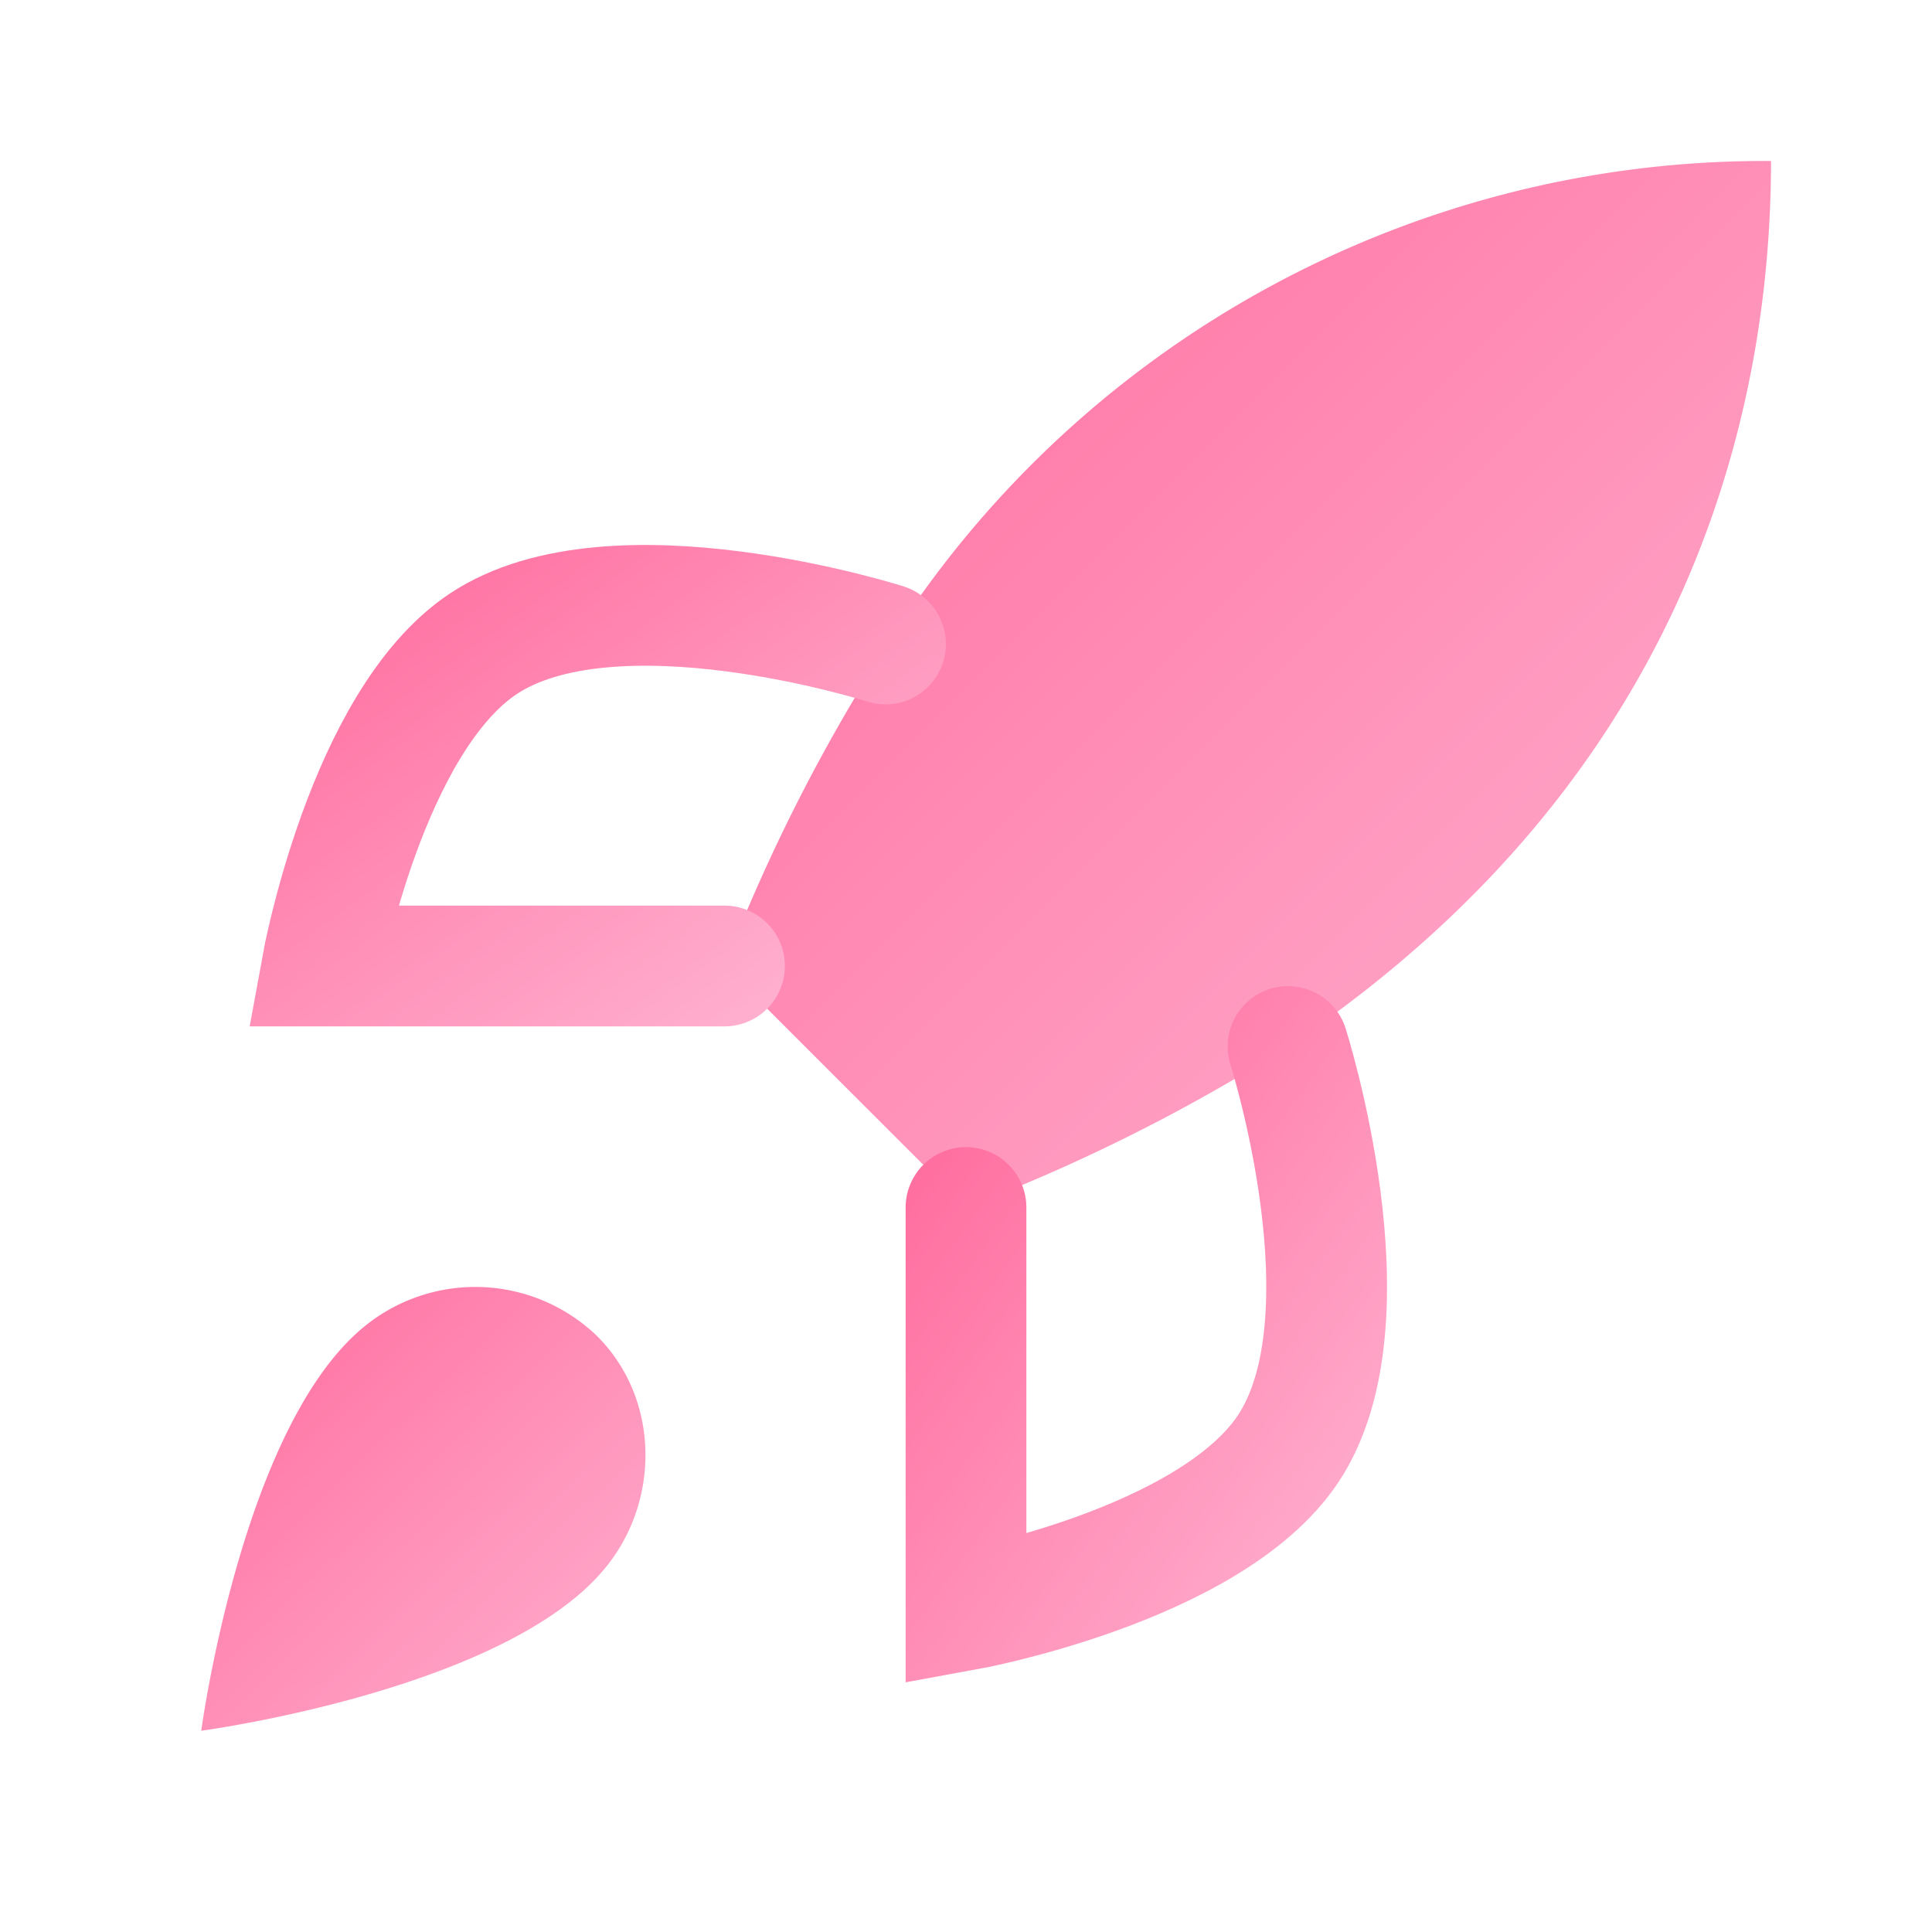
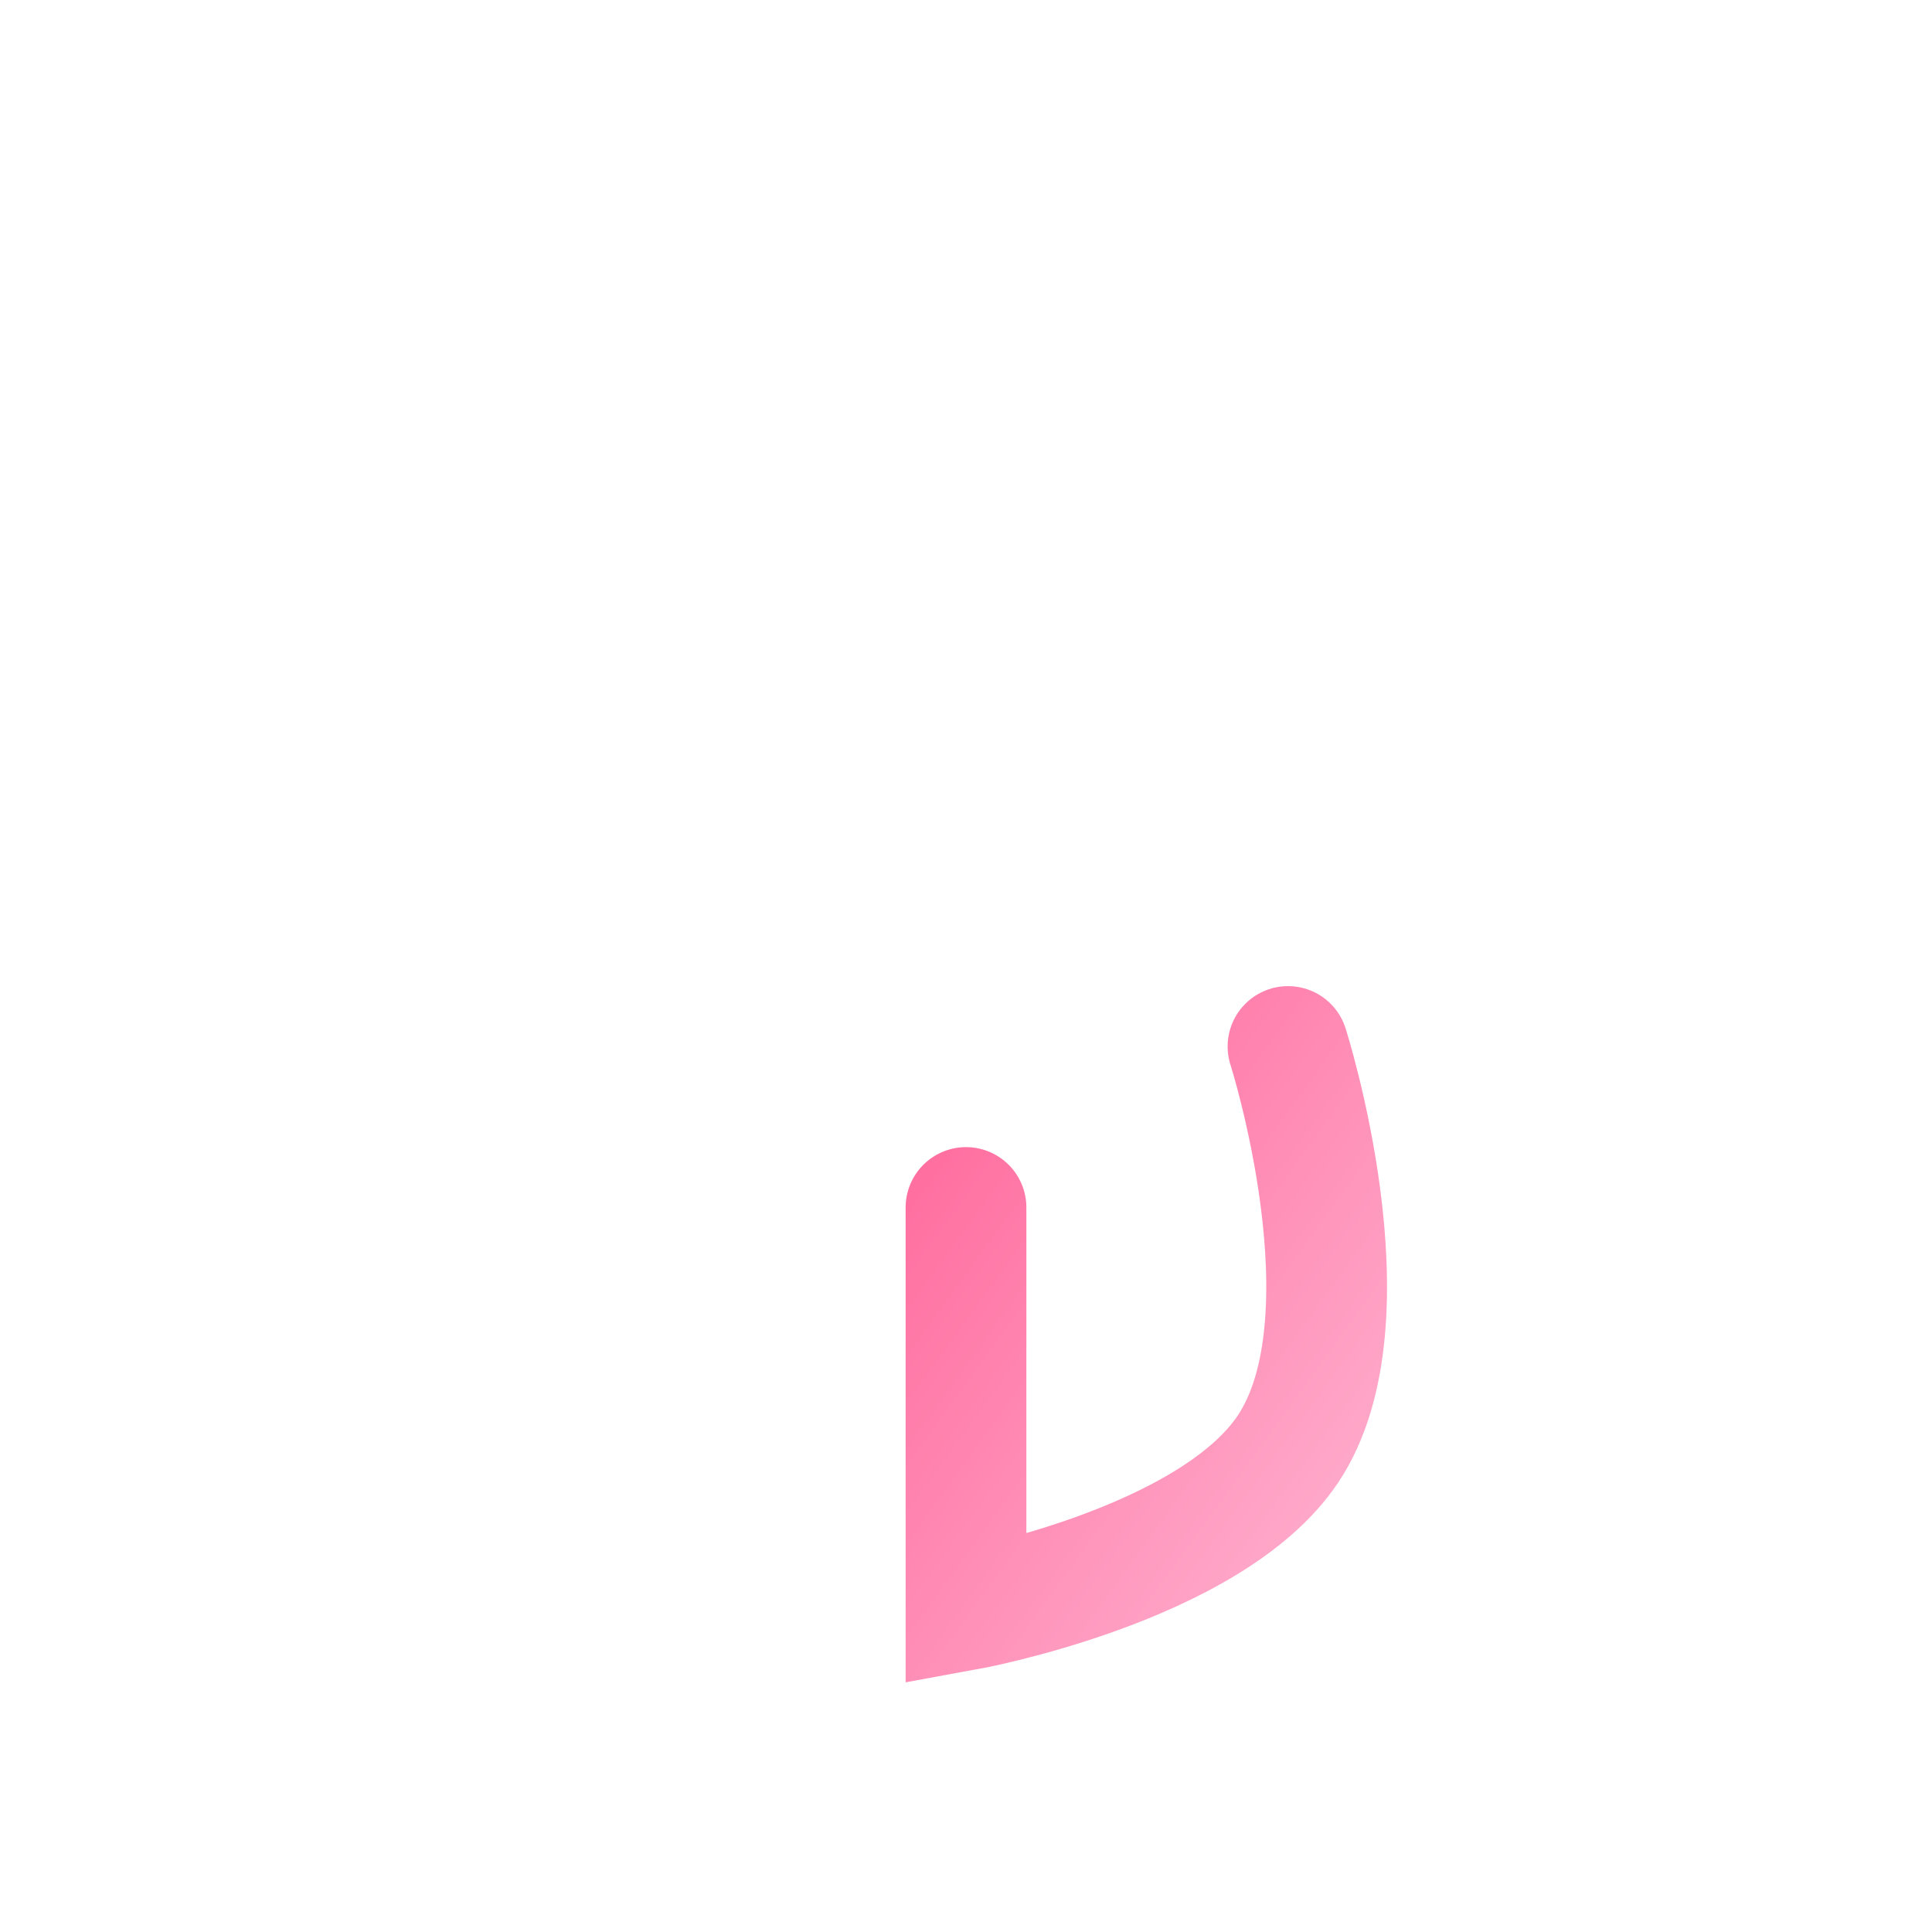
<svg xmlns="http://www.w3.org/2000/svg" viewBox="0 0 24 24" fill="none">
  <defs>
    <linearGradient id="rocketGradient" x1="0%" y1="0%" x2="100%" y2="100%">
      <stop offset="0%" style="stop-color:#FF6B9D;stop-opacity:1" />
      <stop offset="100%" style="stop-color:#FFB3D1;stop-opacity:1" />
    </linearGradient>
  </defs>
-   <path d="M4.5 16.5c-1.5 1.26-2 5-2 5s3.74-.5 5-2c.71-.84.7-2.13-.09-2.91a2.18 2.18 0 0 0-2.91-.09z" fill="url(#rocketGradient)" />
-   <path d="m12 15-3-3a22 22 0 0 1 2-3.95A12.88 12.88 0 0 1 22 2c0 2.72-.78 7.5-6 11a22.35 22.35 0 0 1-4 2z" fill="url(#rocketGradient)" />
-   <path d="M9 12H4s.55-3.03 2-4c1.62-1.08 5 0 5 0" stroke="url(#rocketGradient)" stroke-width="1.5" stroke-linecap="round" fill="none" />
  <path d="M12 15v5s3.03-.55 4-2c1.08-1.62 0-5 0-5" stroke="url(#rocketGradient)" stroke-width="1.5" stroke-linecap="round" fill="none" />
</svg>